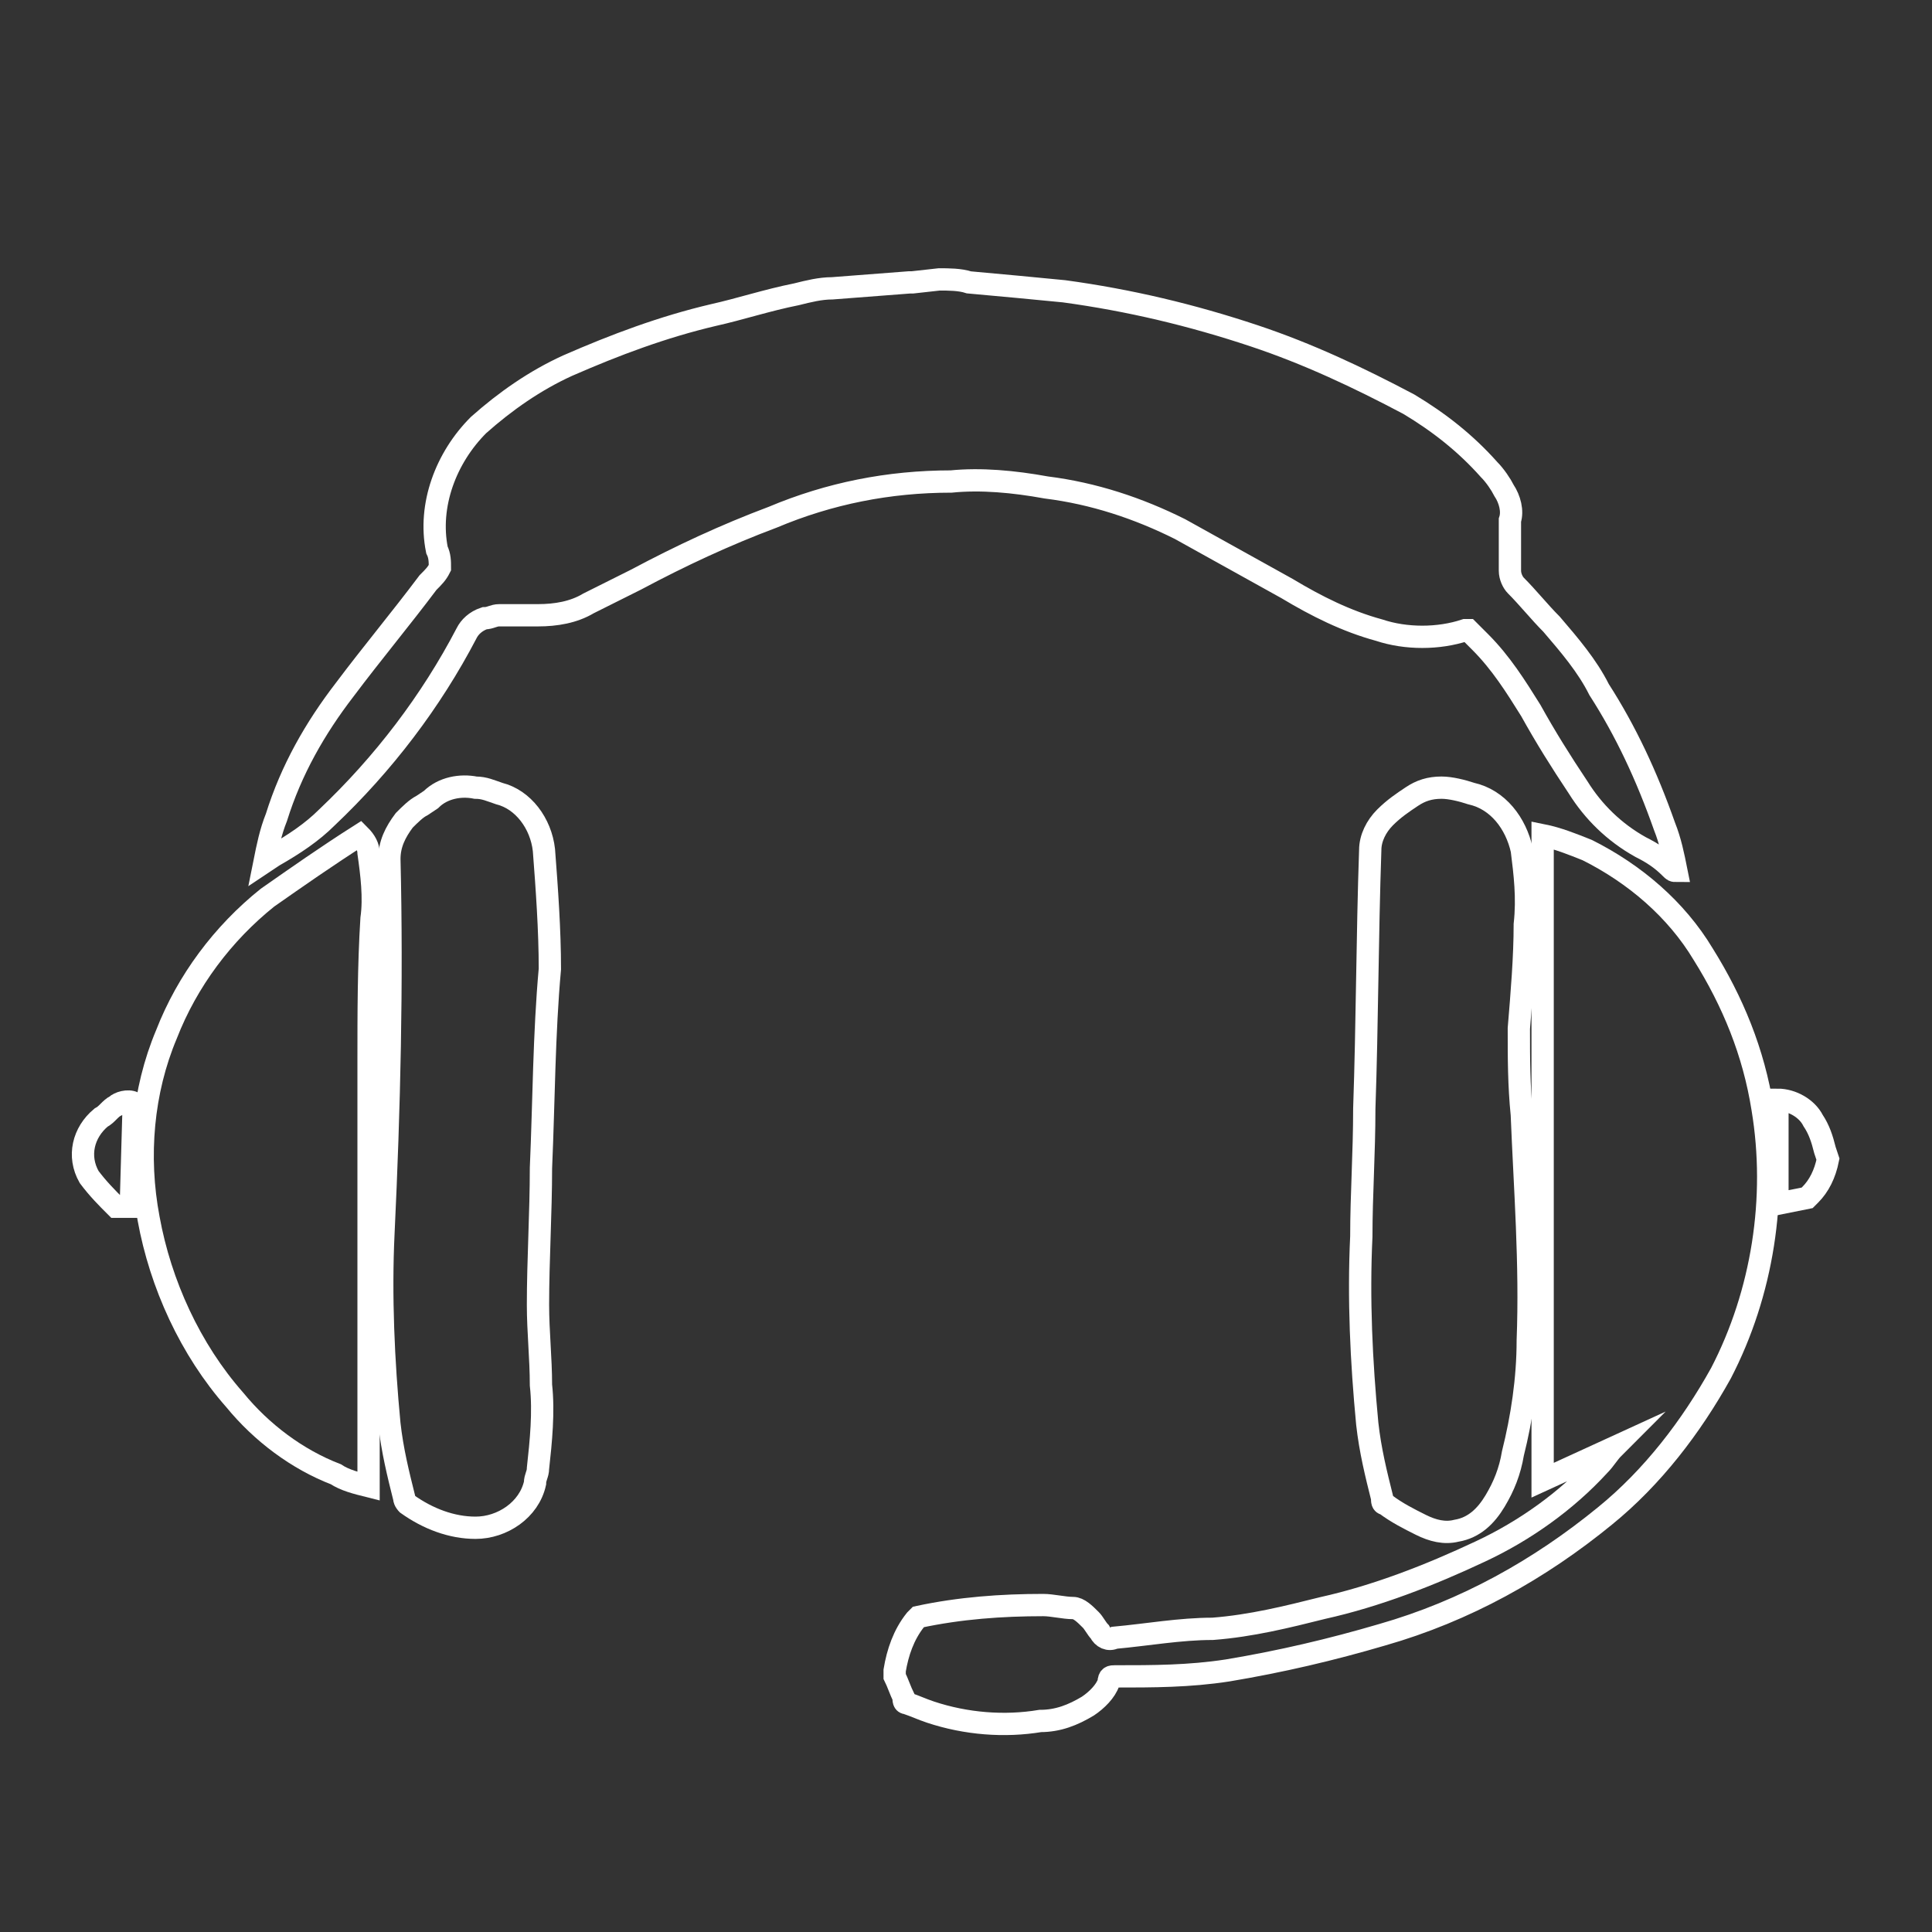
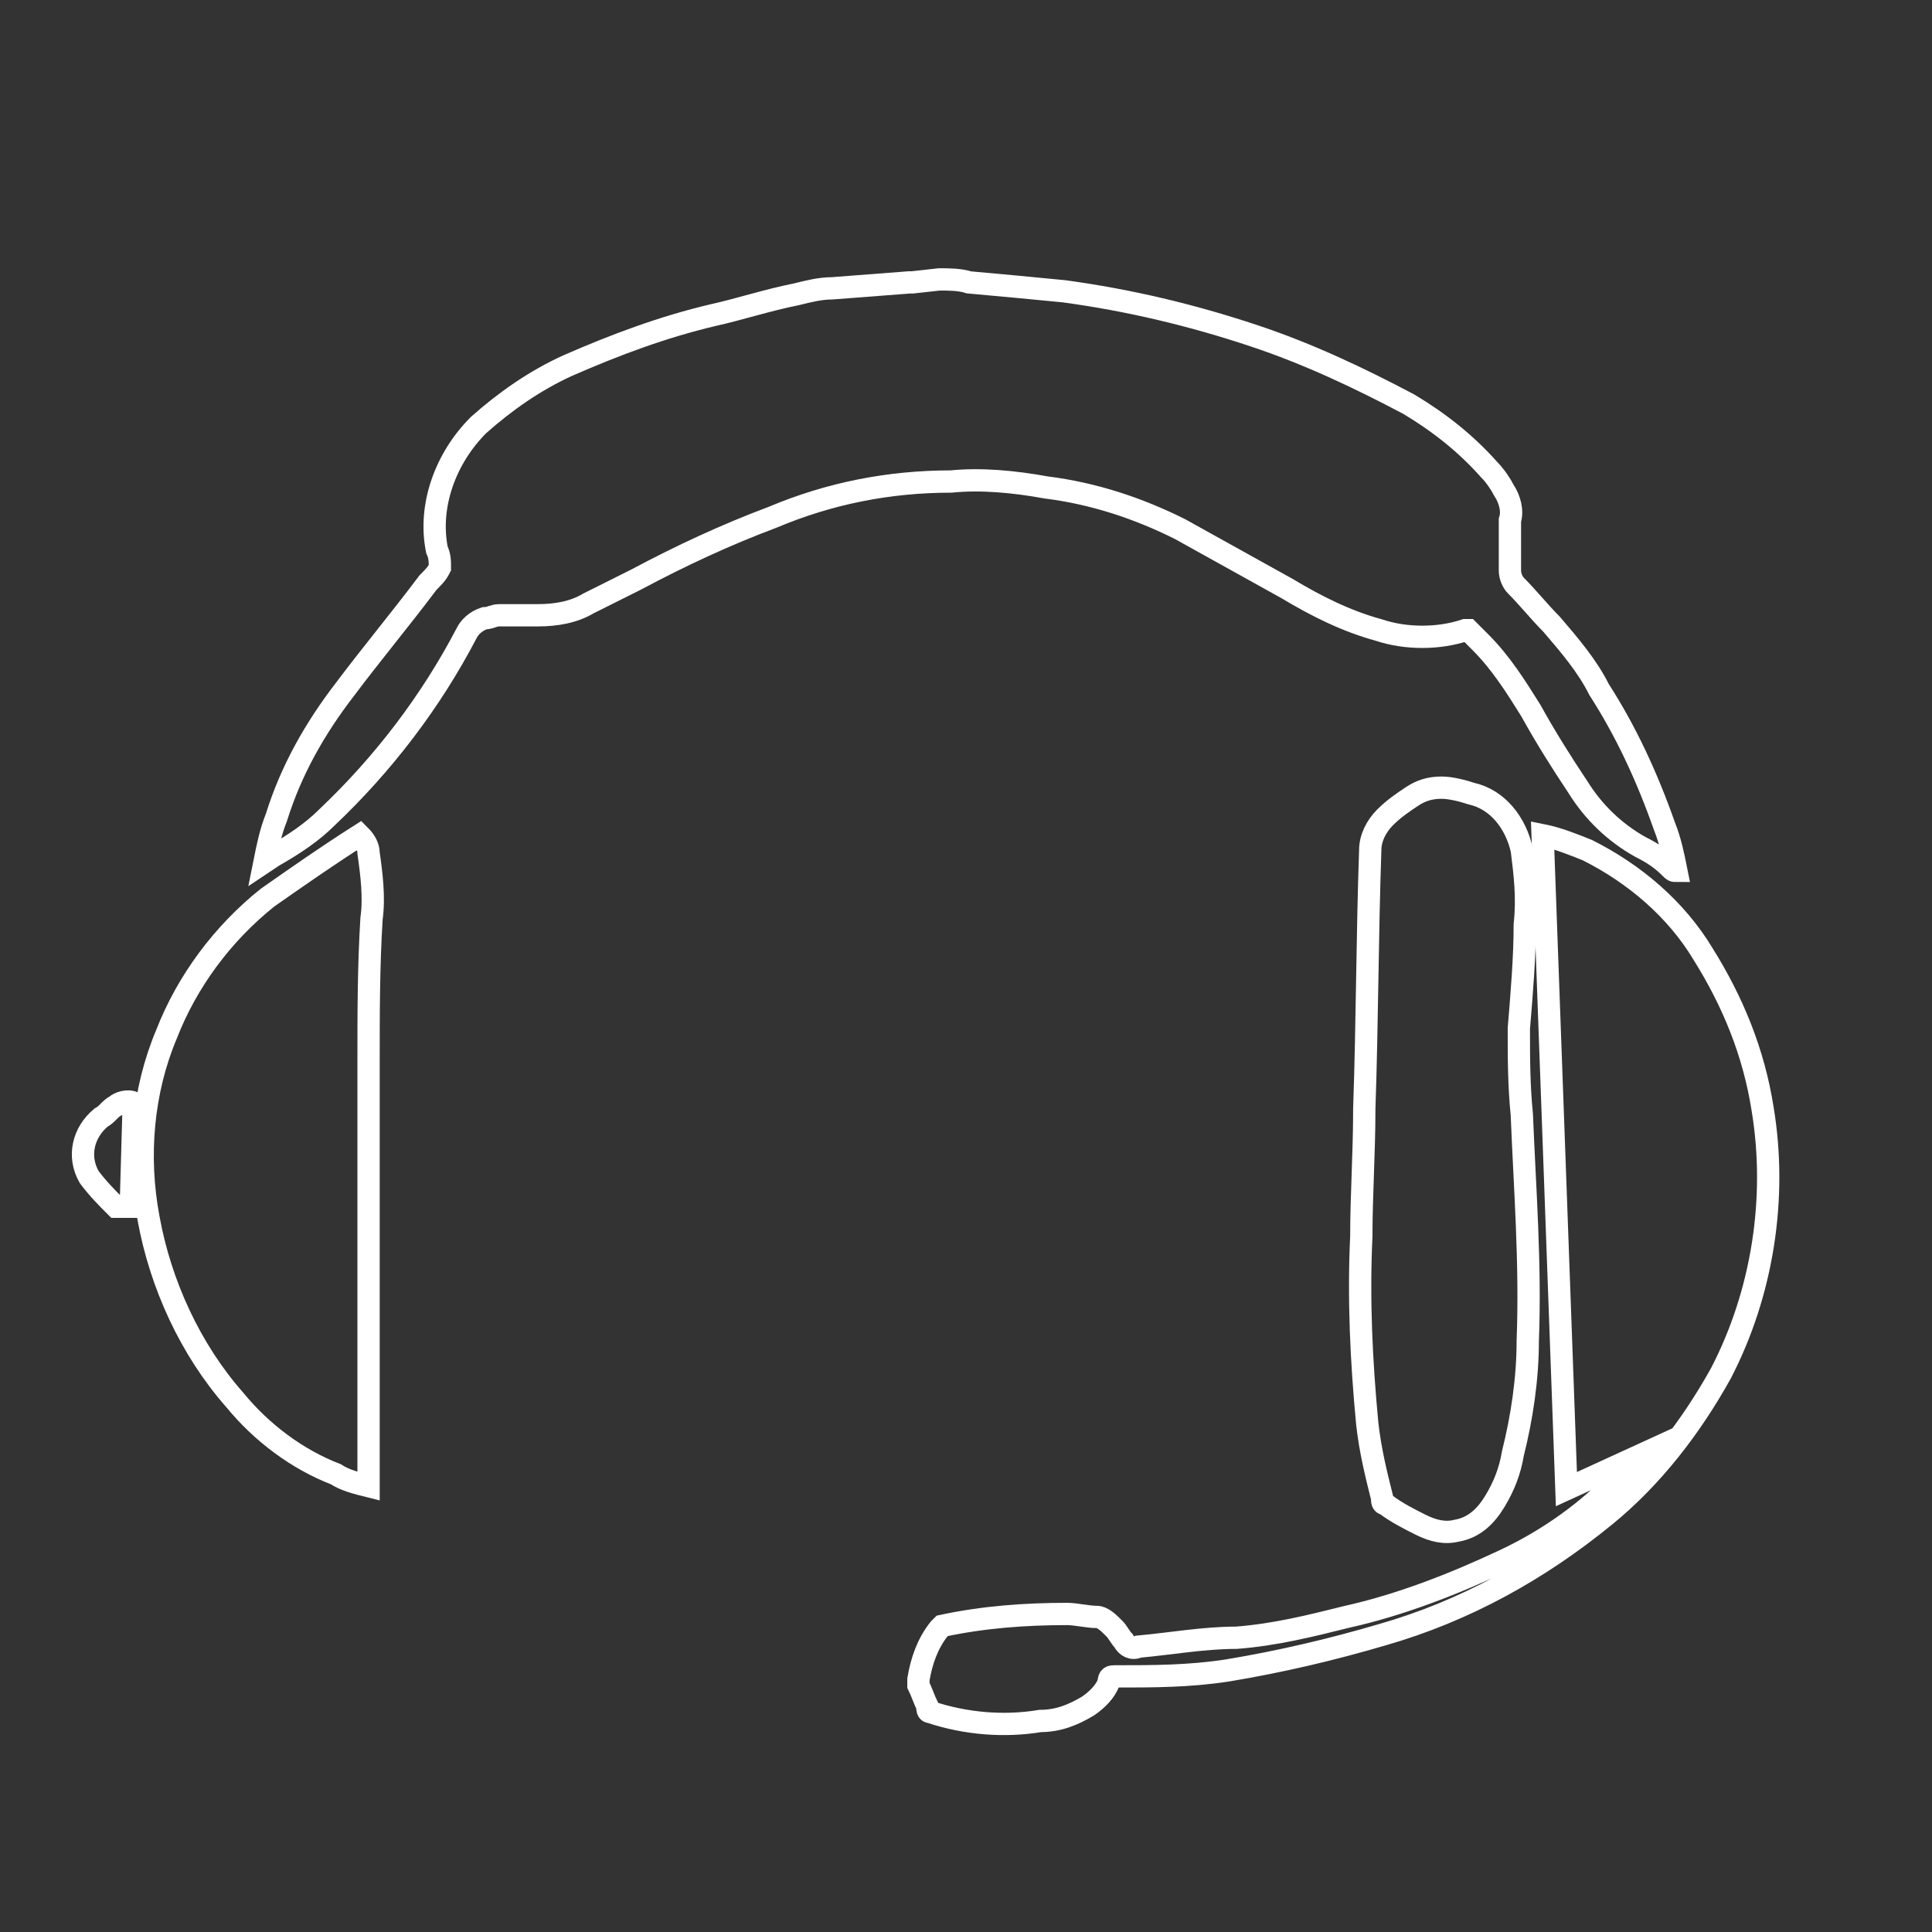
<svg xmlns="http://www.w3.org/2000/svg" version="1.1" id="Layer_1" x="0px" y="0px" viewBox="0 0 65 65" style="enable-background:new 0 0 65 65;" xml:space="preserve">
  <rect x="0" y="0" width="65" height="65" fill="#333333" stroke="none" />
  <style type="text/css">
	.st0{fill:none;stroke:#FFFFFF;stroke-width:0.75;stroke-miterlimit:10;}
</style>
  <title>improve-customer-service-process-and-infrastructure</title>
  <g id="Icon_big">
    <path class="st0" d="M31.6,9.4c0.3,0,0.7,0,1,0.1c1.1,0.1,2.2,0.2,3.2,0.3c2.2,0.3,4.3,0.8,6.4,1.5c1.8,0.6,3.5,1.4,5.2,2.3   c1,0.6,1.9,1.3,2.7,2.2c0.2,0.2,0.4,0.5,0.5,0.7c0.2,0.3,0.3,0.7,0.2,1c0,0.3,0,0.6,0,0.9s0,0.5,0,0.8c0,0.2,0.1,0.4,0.2,0.5   c0.4,0.4,0.8,0.9,1.2,1.3c0.6,0.7,1.2,1.4,1.6,2.2c0.9,1.4,1.6,2.9,2.2,4.6c0.2,0.5,0.3,1,0.4,1.5l0,0c-0.1,0-0.1,0-0.2-0.1   c-0.3-0.3-0.6-0.5-1-0.7c-0.9-0.5-1.6-1.2-2.1-2c-0.6-0.9-1.1-1.7-1.6-2.6c-0.5-0.8-1-1.6-1.7-2.3c-0.1-0.1-0.3-0.3-0.4-0.4   c0,0-0.1,0-0.1,0c-0.9,0.3-2,0.3-2.9,0c-1.1-0.3-2.1-0.8-3.1-1.4l-3.6-2c-1.4-0.7-2.9-1.2-4.5-1.4c-1.1-0.2-2.2-0.3-3.2-0.2   c-2.1,0-4.1,0.4-6,1.2c-1.6,0.6-3.1,1.3-4.6,2.1l-1.6,0.8c-0.5,0.3-1.1,0.4-1.7,0.4c-0.4,0-0.9,0-1.3,0c-0.2,0-0.3,0.1-0.5,0.1   c-0.3,0.1-0.5,0.3-0.6,0.5c-1.2,2.3-2.8,4.4-4.7,6.2c-0.5,0.5-1.1,0.9-1.8,1.3L8.9,29l0,0c0.1-0.5,0.2-1,0.4-1.5   c0.5-1.6,1.3-3,2.3-4.3c0.9-1.2,1.9-2.4,2.8-3.6c0.2-0.2,0.3-0.3,0.4-0.5c0-0.2,0-0.4-0.1-0.6c-0.3-1.5,0.3-3.1,1.4-4.2   c0.9-0.8,1.9-1.5,3-2c1.6-0.7,3.2-1.3,4.9-1.7c0.9-0.2,1.8-0.5,2.8-0.7c0.4-0.1,0.8-0.2,1.2-0.2l2.6-0.2h0.1L31.6,9.4z" />
-     <path class="st0" d="M61.5,39c-0.1,0.5-0.3,0.9-0.6,1.2c0,0-0.1,0.1-0.1,0.1l-1,0.2v-3.5c0.5,0,1,0.3,1.2,0.7   c0.2,0.3,0.3,0.6,0.4,1L61.5,39z" />
-     <path class="st0" d="M51.9,28.1c0.5,0.1,1,0.3,1.5,0.5c1.6,0.8,3,2,3.9,3.5c1,1.6,1.7,3.3,2,5.2c0.5,3,0,6.2-1.4,8.9   c-1,1.8-2.3,3.5-3.9,4.8c-2.2,1.8-4.7,3.2-7.5,4c-1.7,0.5-3.4,0.9-5.2,1.2c-1.3,0.2-2.5,0.2-3.8,0.2c-0.1,0-0.2,0-0.2,0.2   c-0.1,0.3-0.4,0.6-0.7,0.8c-0.5,0.3-1,0.5-1.6,0.5c-1.2,0.2-2.5,0.1-3.7-0.3c-0.3-0.1-0.5-0.2-0.8-0.3c-0.1,0-0.1-0.1-0.1-0.2   c-0.1-0.2-0.2-0.5-0.3-0.7c0-0.1,0-0.1,0-0.2c0.1-0.6,0.3-1.2,0.7-1.7c0,0,0.1-0.1,0.1-0.1c1.4-0.3,2.8-0.4,4.2-0.4   c0.3,0,0.7,0.1,1,0.1c0.2,0,0.4,0.2,0.6,0.4c0.1,0.1,0.2,0.3,0.3,0.4c0.1,0.2,0.3,0.3,0.5,0.2c1.1-0.1,2.2-0.3,3.3-0.3   c1.3-0.1,2.5-0.4,3.7-0.7c1.8-0.4,3.6-1.1,5.3-1.9c1.5-0.7,2.9-1.7,4-2.9c0.2-0.2,0.3-0.4,0.5-0.6l0,0l-2.4,1.1L51.9,28.1z" />
+     <path class="st0" d="M51.9,28.1c0.5,0.1,1,0.3,1.5,0.5c1.6,0.8,3,2,3.9,3.5c1,1.6,1.7,3.3,2,5.2c0.5,3,0,6.2-1.4,8.9   c-1,1.8-2.3,3.5-3.9,4.8c-2.2,1.8-4.7,3.2-7.5,4c-1.7,0.5-3.4,0.9-5.2,1.2c-1.3,0.2-2.5,0.2-3.8,0.2c-0.1,0-0.2,0-0.2,0.2   c-0.1,0.3-0.4,0.6-0.7,0.8c-0.5,0.3-1,0.5-1.6,0.5c-1.2,0.2-2.5,0.1-3.7-0.3c-0.1,0-0.1-0.1-0.1-0.2   c-0.1-0.2-0.2-0.5-0.3-0.7c0-0.1,0-0.1,0-0.2c0.1-0.6,0.3-1.2,0.7-1.7c0,0,0.1-0.1,0.1-0.1c1.4-0.3,2.8-0.4,4.2-0.4   c0.3,0,0.7,0.1,1,0.1c0.2,0,0.4,0.2,0.6,0.4c0.1,0.1,0.2,0.3,0.3,0.4c0.1,0.2,0.3,0.3,0.5,0.2c1.1-0.1,2.2-0.3,3.3-0.3   c1.3-0.1,2.5-0.4,3.7-0.7c1.8-0.4,3.6-1.1,5.3-1.9c1.5-0.7,2.9-1.7,4-2.9c0.2-0.2,0.3-0.4,0.5-0.6l0,0l-2.4,1.1L51.9,28.1z" />
    <path class="st0" d="M45.9,37.3c0.1-2.9,0.1-5.8,0.2-8.7c0-0.4,0.2-0.8,0.5-1.1c0.3-0.3,0.6-0.5,0.9-0.7c0.3-0.2,0.6-0.3,1-0.3   c0.3,0,0.7,0.1,1,0.2c0.9,0.2,1.5,1,1.7,1.9c0.1,0.8,0.2,1.6,0.1,2.5c0,1.1-0.1,2.3-0.2,3.5c0,1,0,1.9,0.1,2.9   c0.1,2.5,0.3,5,0.2,7.6c0,1.3-0.2,2.6-0.5,3.8c-0.1,0.6-0.3,1.1-0.6,1.6c-0.3,0.5-0.7,0.9-1.3,1c-0.4,0.1-0.8,0-1.2-0.2   c-0.4-0.2-0.8-0.4-1.2-0.7c-0.1,0-0.1-0.1-0.1-0.2c-0.2-0.8-0.4-1.6-0.5-2.5c-0.2-2.1-0.3-4.2-0.2-6.3   C45.8,40.2,45.9,38.8,45.9,37.3L45.9,37.3z" />
-     <path class="st0" d="M18.2,39.3c0,1.5-0.1,3.1-0.1,4.6c0,0.9,0.1,1.8,0.1,2.7c0.1,0.9,0,1.9-0.1,2.8c0,0.2-0.1,0.3-0.1,0.5   c-0.2,0.9-1.1,1.5-2,1.5c-0.8,0-1.6-0.3-2.3-0.8c0,0-0.1-0.1-0.1-0.2c-0.2-0.8-0.4-1.6-0.5-2.5c-0.2-2.1-0.3-4.3-0.2-6.4   c0.2-4.2,0.3-8.4,0.2-12.6c0-0.5,0.2-0.9,0.5-1.3c0.2-0.2,0.4-0.4,0.6-0.5l0.3-0.2c0.4-0.4,1-0.5,1.5-0.4c0.3,0,0.5,0.1,0.8,0.2   c0.8,0.2,1.4,1,1.5,1.9c0.1,1.3,0.2,2.7,0.2,4C18.3,34.8,18.3,37,18.2,39.3L18.2,39.3z" />
    <path class="st0" d="M12.1,28.1c0.2,0.2,0.3,0.4,0.3,0.6c0.1,0.7,0.2,1.5,0.1,2.2c-0.1,1.6-0.1,3.2-0.1,4.8V50   c-0.4-0.1-0.8-0.2-1.1-0.4c-1.3-0.5-2.5-1.4-3.4-2.5c-1.5-1.7-2.5-3.9-2.9-6.1c-0.4-2.1-0.2-4.3,0.6-6.2C6.3,33,7.5,31.4,9,30.2   C10,29.5,11,28.8,12.1,28.1L12.1,28.1z" />
    <path class="st0" d="M4.4,40.6H4H3.9C3.6,40.3,3.3,40,3,39.6c-0.4-0.7-0.2-1.5,0.4-2c0.2-0.1,0.3-0.3,0.5-0.4   C4,37.1,4.3,37,4.5,37.1L4.4,40.6z" />
  </g>
</svg>